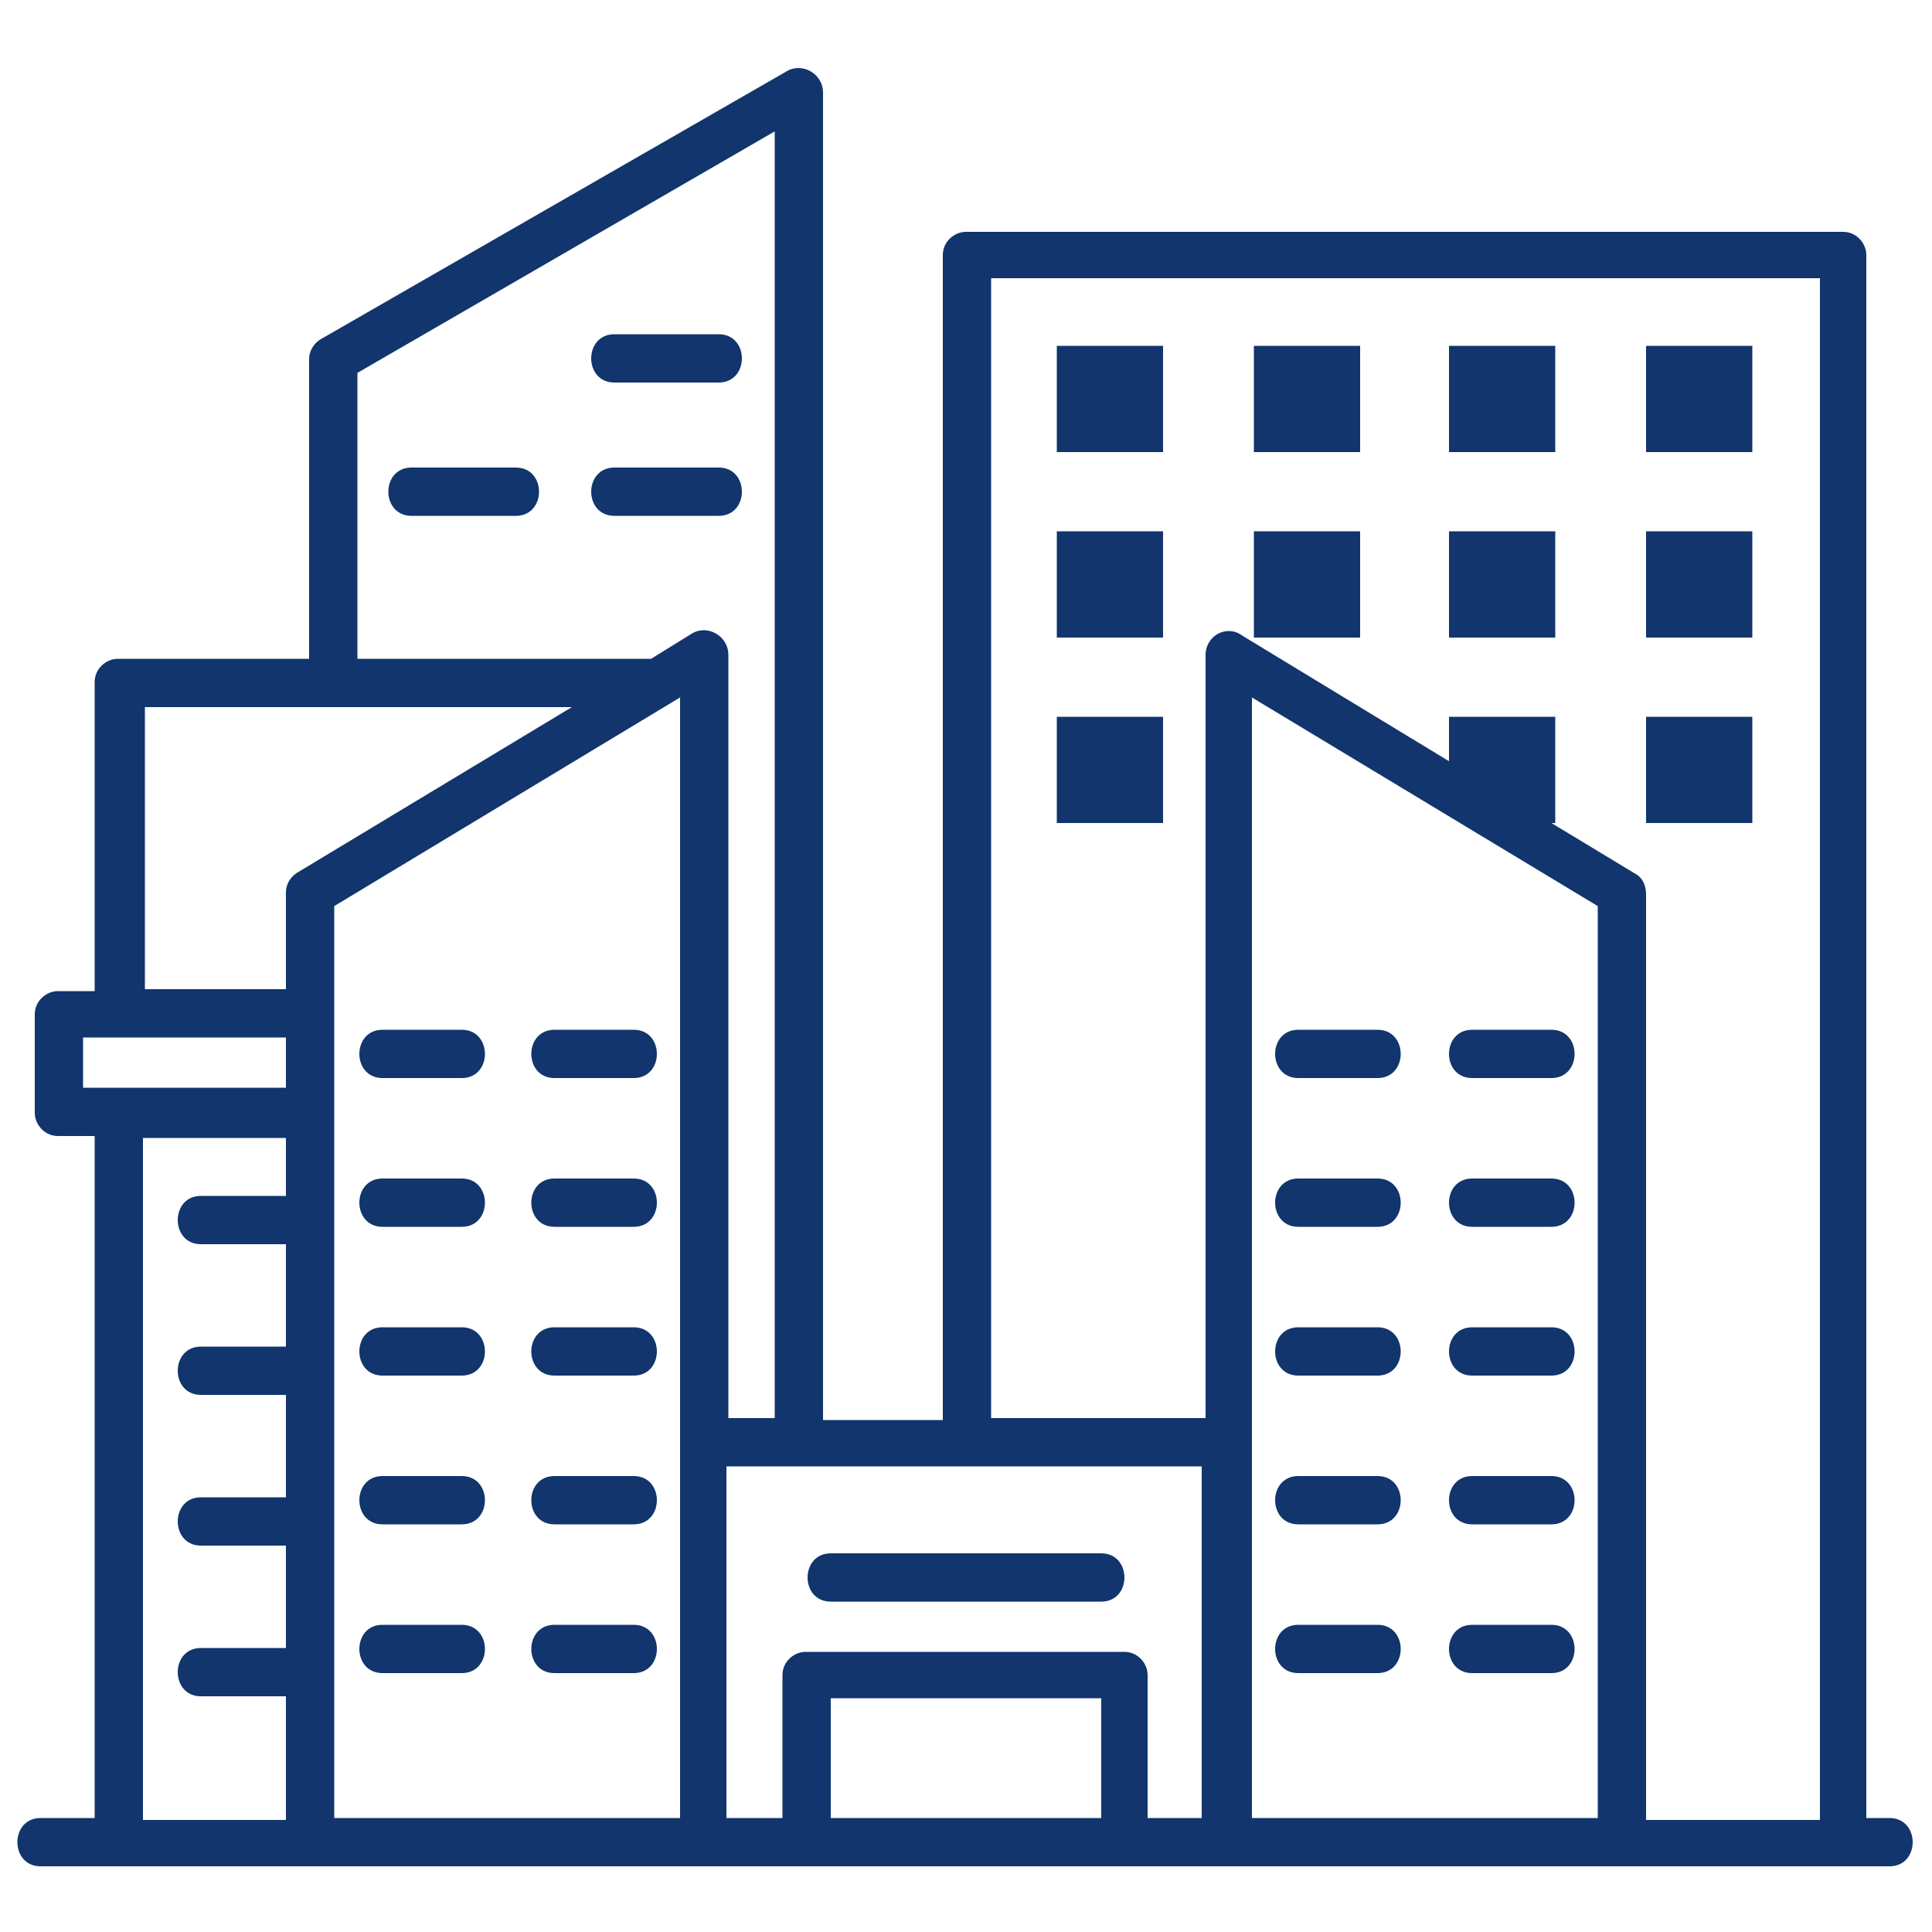
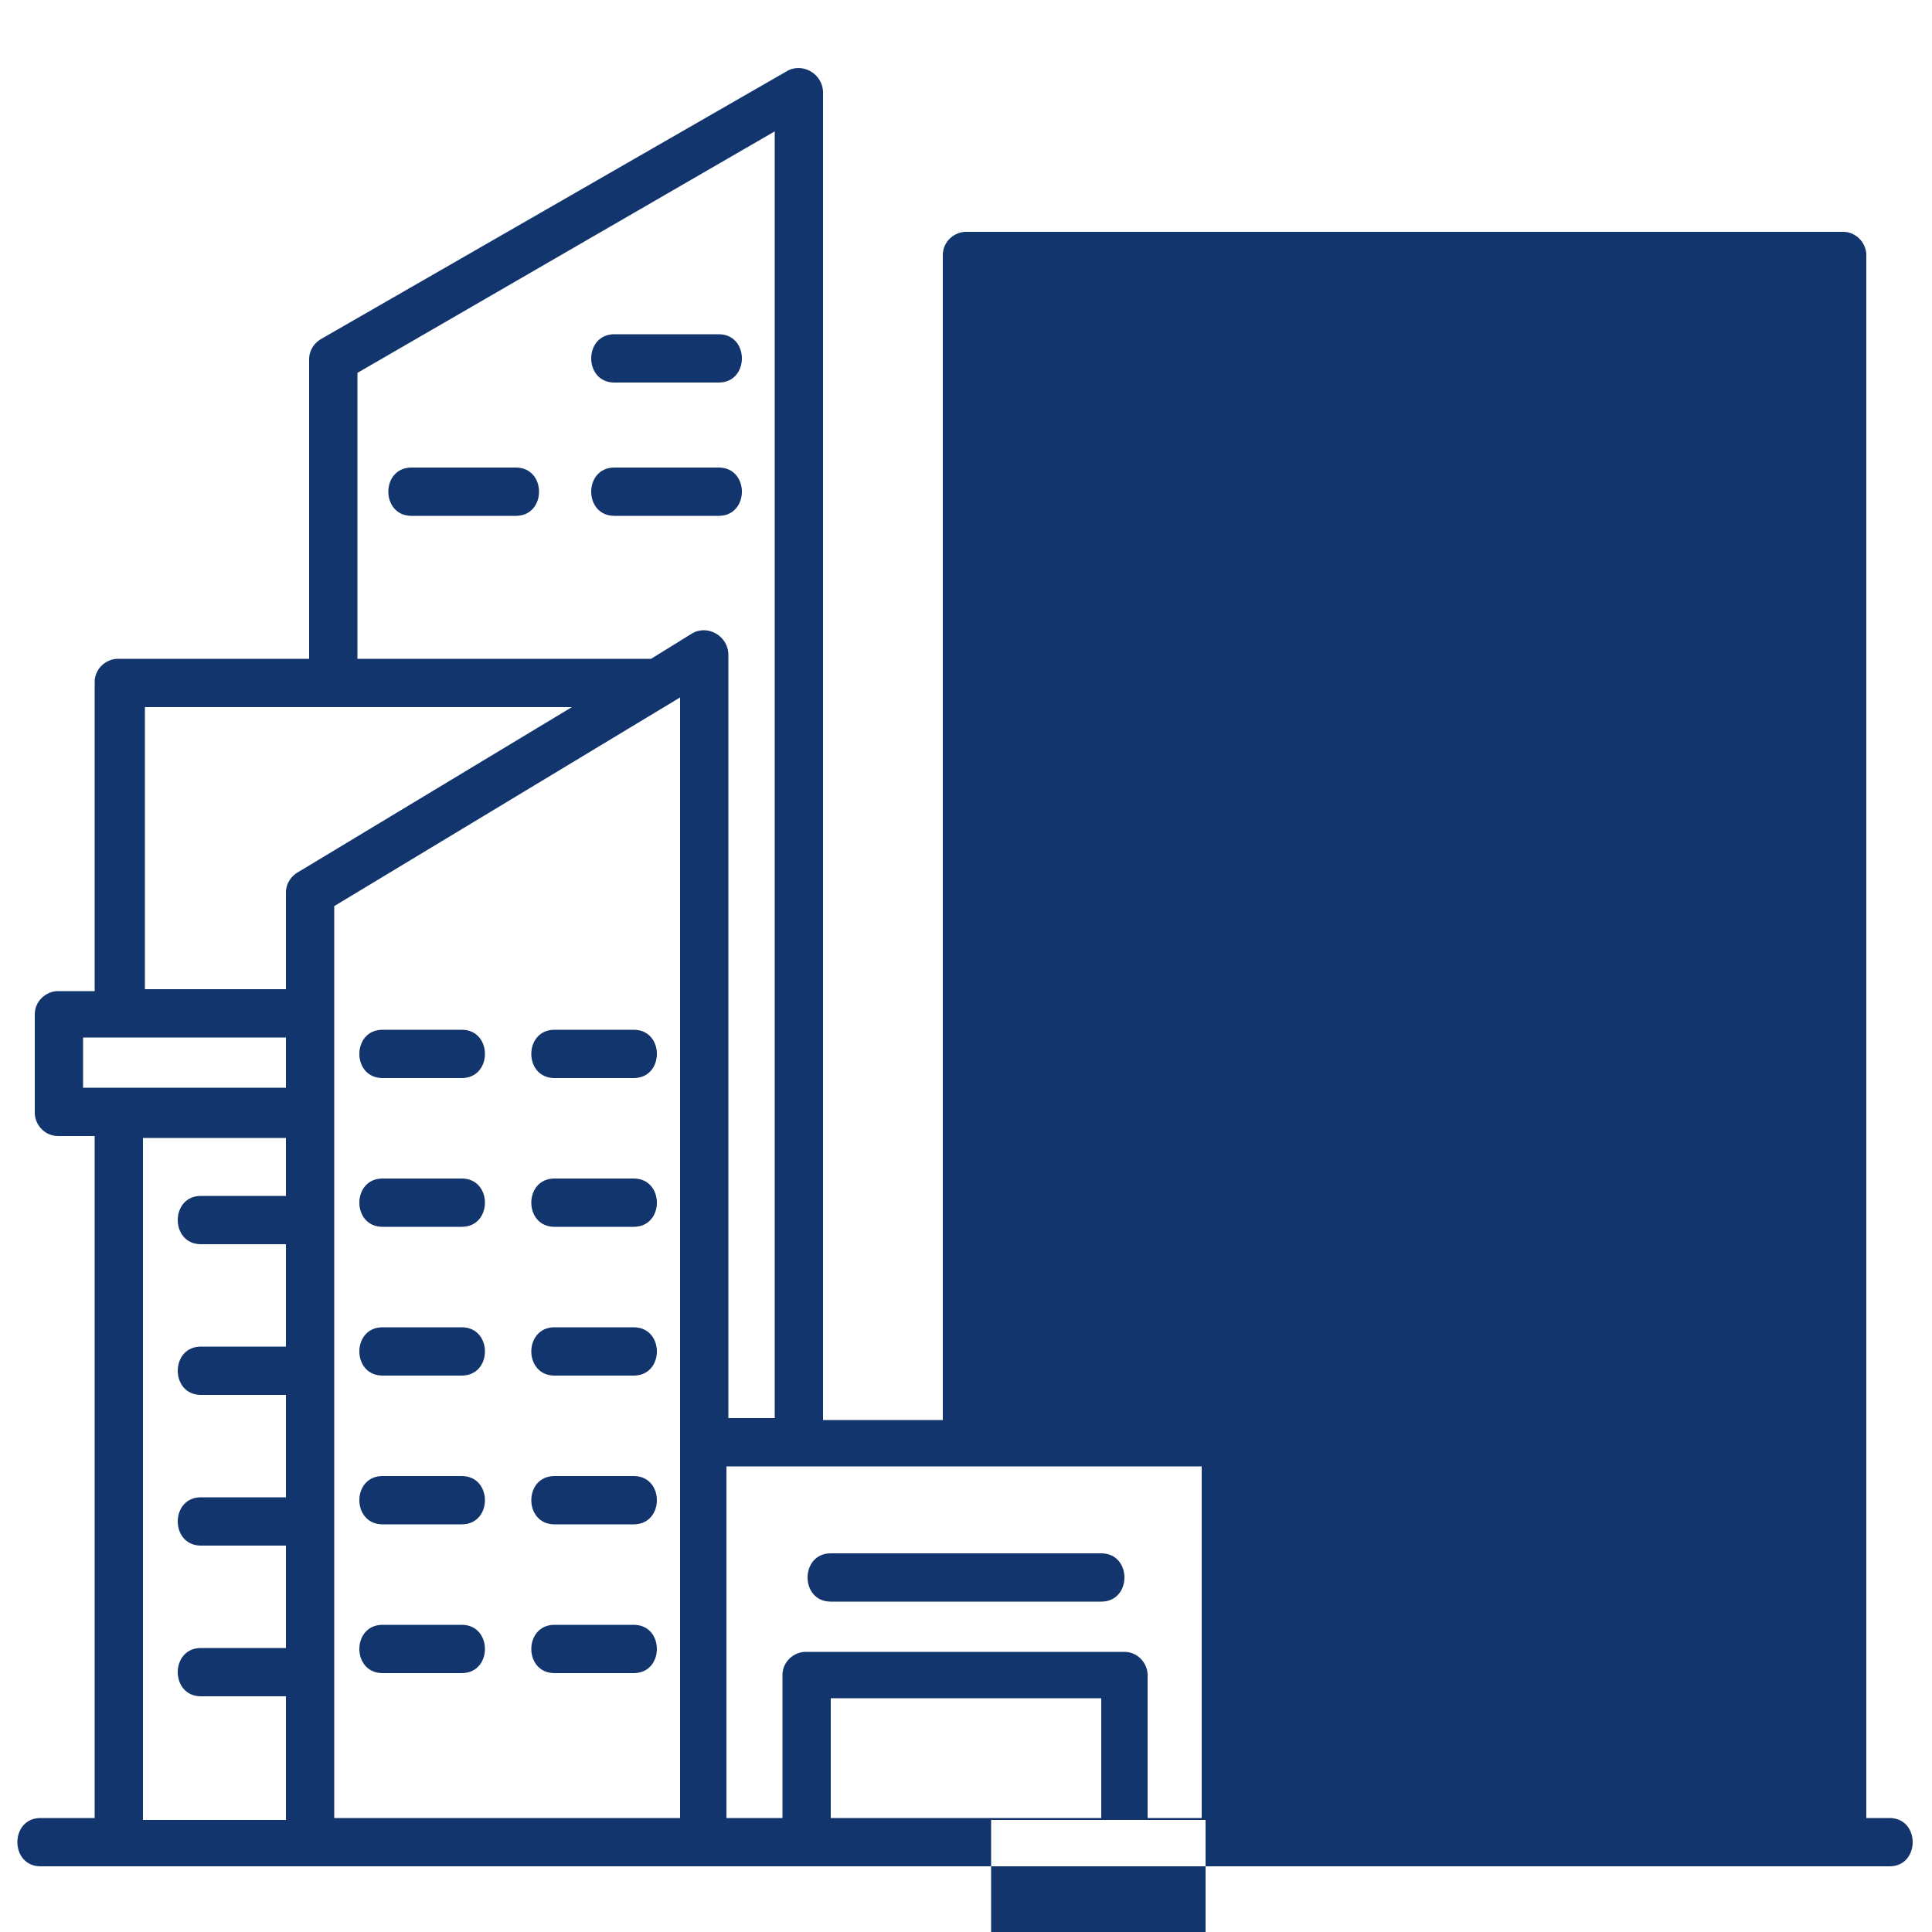
<svg xmlns="http://www.w3.org/2000/svg" version="1.1" id="Layer_1" x="0px" y="0px" viewBox="0 0 100 100" style="enable-background:new 0 0 100 100;" xml:space="preserve">
  <style type="text/css">
	.st0{fill:#11356C;}
</style>
  <g>
-     <path class="st0" d="M2.1,96.6c-1.6,0-1.6-2.5,0-2.5h2.8V58.8H3c-0.7,0-1.2-0.6-1.2-1.2v-5.1c0-0.7,0.6-1.2,1.2-1.2h1.9V35.3   c0-0.7,0.6-1.2,1.2-1.2H16V18.6c0-0.5,0.3-0.9,0.7-1.1l24-13.8c0.8-0.5,1.9,0.1,1.9,1.1l0,68.7h6.2V13.2c0-0.7,0.6-1.2,1.2-1.2   h45.4c0.7,0,1.2,0.6,1.2,1.2v80.9h1.2c1.6,0,1.6,2.5,0,2.5C66,96.6,34,96.6,2.1,96.6z M57,94.1v-6.2H43v6.2H57z M40.5,94.1v-7.4   c0-0.7,0.6-1.2,1.2-1.2h16.5c0.7,0,1.2,0.6,1.2,1.2v7.4h2.8V75.9c-8.2,0-16.4,0-24.6,0v18.2C37.7,94.1,40.5,94.1,40.5,94.1z    M85.2,37.1h5.5v5.5h-5.5V37.1z M75,37.1h5.5v5.5h-0.2l4.3,2.6c0.4,0.2,0.6,0.6,0.6,1.1l0,47.9h9V14.4H51.3v59h11.1V33.9   c0-1,1.1-1.6,1.9-1L75,39.4C75,39.4,75,37.1,75,37.1z M54.7,37.1h5.5v5.5h-5.5V37.1z M85.2,27.5h5.5V33h-5.5V27.5z M75,27.5h5.5V33   H75V27.5z M64.9,27.5h5.5V33h-5.5V27.5z M54.7,27.5h5.5V33h-5.5V27.5z M85.2,17.9h5.5v5.5h-5.5V17.9z M75,17.9h5.5v5.5H75V17.9z    M64.9,17.9h5.5v5.5h-5.5V17.9z M54.7,17.9h5.5v5.5h-5.5V17.9z M21.3,26.7c-1.6,0-1.6-2.5,0-2.5h5.4c1.6,0,1.6,2.5,0,2.5H21.3z    M31.8,26.7c-1.6,0-1.6-2.5,0-2.5h5.4c1.6,0,1.6,2.5,0,2.5C37.2,26.7,31.8,26.7,31.8,26.7z M31.8,19.8c-1.6,0-1.6-2.5,0-2.5h5.4   c1.6,0,1.6,2.5,0,2.5C37.2,19.8,31.8,19.8,31.8,19.8z M18.5,34.1h15.2l2.1-1.3c0.8-0.5,1.9,0.1,1.9,1.1l0,39.5h2.4V6.8L18.5,19.3   C18.5,19.3,18.5,34.1,18.5,34.1z M14.8,87.8h-4.4c-1.6,0-1.6-2.5,0-2.5h4.4V80h-4.4c-1.6,0-1.6-2.5,0-2.5h4.4v-5.3h-4.4   c-1.6,0-1.6-2.5,0-2.5h4.4v-5.3h-4.4c-1.6,0-1.6-2.5,0-2.5h4.4v-3H7.4v35.3h7.4C14.8,94.1,14.8,87.8,14.8,87.8z M14.8,56.3v-2.6   c-3.5,0-7,0-10.5,0v2.6C7.8,56.3,11.3,56.3,14.8,56.3z M14.8,51.2v-5c0-0.5,0.3-0.9,0.7-1.1l14.1-8.5c-7.4,0-14.8,0-22.1,0v14.6   C7.4,51.2,14.8,51.2,14.8,51.2z M76.2,86.6c-1.6,0-1.6-2.5,0-2.5h4.1c1.6,0,1.6,2.5,0,2.5H76.2z M67.2,86.6c-1.6,0-1.6-2.5,0-2.5   h4.1c1.6,0,1.6,2.5,0,2.5H67.2z M76.2,63.5c-1.6,0-1.6-2.5,0-2.5h4.1c1.6,0,1.6,2.5,0,2.5H76.2z M67.2,63.5c-1.6,0-1.6-2.5,0-2.5   h4.1c1.6,0,1.6,2.5,0,2.5H67.2z M76.2,71.2c-1.6,0-1.6-2.5,0-2.5h4.1c1.6,0,1.6,2.5,0,2.5H76.2z M67.2,71.2c-1.6,0-1.6-2.5,0-2.5   h4.1c1.6,0,1.6,2.5,0,2.5H67.2z M76.2,78.9c-1.6,0-1.6-2.5,0-2.5h4.1c1.6,0,1.6,2.5,0,2.5H76.2z M67.2,78.9c-1.6,0-1.6-2.5,0-2.5   h4.1c1.6,0,1.6,2.5,0,2.5H67.2z M76.2,55.8c-1.6,0-1.6-2.5,0-2.5h4.1c1.6,0,1.6,2.5,0,2.5H76.2z M67.2,55.8c-1.6,0-1.6-2.5,0-2.5   h4.1c1.6,0,1.6,2.5,0,2.5H67.2z M28.7,86.6c-1.6,0-1.6-2.5,0-2.5h4.1c1.6,0,1.6,2.5,0,2.5H28.7z M19.8,86.6c-1.6,0-1.6-2.5,0-2.5   h4.1c1.6,0,1.6,2.5,0,2.5H19.8z M28.7,63.5c-1.6,0-1.6-2.5,0-2.5h4.1c1.6,0,1.6,2.5,0,2.5H28.7z M19.8,63.5c-1.6,0-1.6-2.5,0-2.5   h4.1c1.6,0,1.6,2.5,0,2.5H19.8z M28.7,71.2c-1.6,0-1.6-2.5,0-2.5h4.1c1.6,0,1.6,2.5,0,2.5H28.7z M19.8,71.2c-1.6,0-1.6-2.5,0-2.5   h4.1c1.6,0,1.6,2.5,0,2.5H19.8z M28.7,78.9c-1.6,0-1.6-2.5,0-2.5h4.1c1.6,0,1.6,2.5,0,2.5H28.7z M19.8,78.9c-1.6,0-1.6-2.5,0-2.5   h4.1c1.6,0,1.6,2.5,0,2.5H19.8z M28.7,55.8c-1.6,0-1.6-2.5,0-2.5h4.1c1.6,0,1.6,2.5,0,2.5H28.7z M19.8,55.8c-1.6,0-1.6-2.5,0-2.5   h4.1c1.6,0,1.6,2.5,0,2.5H19.8z M43,82.9c-1.6,0-1.6-2.5,0-2.5h14c1.6,0,1.6,2.5,0,2.5H43z M64.8,94.1h17.9V46.9L64.8,36.1   C64.8,55.4,64.8,74.8,64.8,94.1z M17.3,94.1h17.9v-58L17.3,46.9c0,5.4,0,10.8,0,16.2c0,2.6,0,5.2,0,7.8c0,2.6,0,5.2,0,7.8   s0,5.2,0,7.8C17.3,86.6,17.3,94.1,17.3,94.1z" />
+     <path class="st0" d="M2.1,96.6c-1.6,0-1.6-2.5,0-2.5h2.8V58.8H3c-0.7,0-1.2-0.6-1.2-1.2v-5.1c0-0.7,0.6-1.2,1.2-1.2h1.9V35.3   c0-0.7,0.6-1.2,1.2-1.2H16V18.6c0-0.5,0.3-0.9,0.7-1.1l24-13.8c0.8-0.5,1.9,0.1,1.9,1.1l0,68.7h6.2V13.2c0-0.7,0.6-1.2,1.2-1.2   h45.4c0.7,0,1.2,0.6,1.2,1.2v80.9h1.2c1.6,0,1.6,2.5,0,2.5C66,96.6,34,96.6,2.1,96.6z M57,94.1v-6.2H43v6.2H57z M40.5,94.1v-7.4   c0-0.7,0.6-1.2,1.2-1.2h16.5c0.7,0,1.2,0.6,1.2,1.2v7.4h2.8V75.9c-8.2,0-16.4,0-24.6,0v18.2C37.7,94.1,40.5,94.1,40.5,94.1z    M85.2,37.1h5.5v5.5h-5.5V37.1z M75,37.1h5.5v5.5h-0.2l4.3,2.6c0.4,0.2,0.6,0.6,0.6,1.1l0,47.9h9H51.3v59h11.1V33.9   c0-1,1.1-1.6,1.9-1L75,39.4C75,39.4,75,37.1,75,37.1z M54.7,37.1h5.5v5.5h-5.5V37.1z M85.2,27.5h5.5V33h-5.5V27.5z M75,27.5h5.5V33   H75V27.5z M64.9,27.5h5.5V33h-5.5V27.5z M54.7,27.5h5.5V33h-5.5V27.5z M85.2,17.9h5.5v5.5h-5.5V17.9z M75,17.9h5.5v5.5H75V17.9z    M64.9,17.9h5.5v5.5h-5.5V17.9z M54.7,17.9h5.5v5.5h-5.5V17.9z M21.3,26.7c-1.6,0-1.6-2.5,0-2.5h5.4c1.6,0,1.6,2.5,0,2.5H21.3z    M31.8,26.7c-1.6,0-1.6-2.5,0-2.5h5.4c1.6,0,1.6,2.5,0,2.5C37.2,26.7,31.8,26.7,31.8,26.7z M31.8,19.8c-1.6,0-1.6-2.5,0-2.5h5.4   c1.6,0,1.6,2.5,0,2.5C37.2,19.8,31.8,19.8,31.8,19.8z M18.5,34.1h15.2l2.1-1.3c0.8-0.5,1.9,0.1,1.9,1.1l0,39.5h2.4V6.8L18.5,19.3   C18.5,19.3,18.5,34.1,18.5,34.1z M14.8,87.8h-4.4c-1.6,0-1.6-2.5,0-2.5h4.4V80h-4.4c-1.6,0-1.6-2.5,0-2.5h4.4v-5.3h-4.4   c-1.6,0-1.6-2.5,0-2.5h4.4v-5.3h-4.4c-1.6,0-1.6-2.5,0-2.5h4.4v-3H7.4v35.3h7.4C14.8,94.1,14.8,87.8,14.8,87.8z M14.8,56.3v-2.6   c-3.5,0-7,0-10.5,0v2.6C7.8,56.3,11.3,56.3,14.8,56.3z M14.8,51.2v-5c0-0.5,0.3-0.9,0.7-1.1l14.1-8.5c-7.4,0-14.8,0-22.1,0v14.6   C7.4,51.2,14.8,51.2,14.8,51.2z M76.2,86.6c-1.6,0-1.6-2.5,0-2.5h4.1c1.6,0,1.6,2.5,0,2.5H76.2z M67.2,86.6c-1.6,0-1.6-2.5,0-2.5   h4.1c1.6,0,1.6,2.5,0,2.5H67.2z M76.2,63.5c-1.6,0-1.6-2.5,0-2.5h4.1c1.6,0,1.6,2.5,0,2.5H76.2z M67.2,63.5c-1.6,0-1.6-2.5,0-2.5   h4.1c1.6,0,1.6,2.5,0,2.5H67.2z M76.2,71.2c-1.6,0-1.6-2.5,0-2.5h4.1c1.6,0,1.6,2.5,0,2.5H76.2z M67.2,71.2c-1.6,0-1.6-2.5,0-2.5   h4.1c1.6,0,1.6,2.5,0,2.5H67.2z M76.2,78.9c-1.6,0-1.6-2.5,0-2.5h4.1c1.6,0,1.6,2.5,0,2.5H76.2z M67.2,78.9c-1.6,0-1.6-2.5,0-2.5   h4.1c1.6,0,1.6,2.5,0,2.5H67.2z M76.2,55.8c-1.6,0-1.6-2.5,0-2.5h4.1c1.6,0,1.6,2.5,0,2.5H76.2z M67.2,55.8c-1.6,0-1.6-2.5,0-2.5   h4.1c1.6,0,1.6,2.5,0,2.5H67.2z M28.7,86.6c-1.6,0-1.6-2.5,0-2.5h4.1c1.6,0,1.6,2.5,0,2.5H28.7z M19.8,86.6c-1.6,0-1.6-2.5,0-2.5   h4.1c1.6,0,1.6,2.5,0,2.5H19.8z M28.7,63.5c-1.6,0-1.6-2.5,0-2.5h4.1c1.6,0,1.6,2.5,0,2.5H28.7z M19.8,63.5c-1.6,0-1.6-2.5,0-2.5   h4.1c1.6,0,1.6,2.5,0,2.5H19.8z M28.7,71.2c-1.6,0-1.6-2.5,0-2.5h4.1c1.6,0,1.6,2.5,0,2.5H28.7z M19.8,71.2c-1.6,0-1.6-2.5,0-2.5   h4.1c1.6,0,1.6,2.5,0,2.5H19.8z M28.7,78.9c-1.6,0-1.6-2.5,0-2.5h4.1c1.6,0,1.6,2.5,0,2.5H28.7z M19.8,78.9c-1.6,0-1.6-2.5,0-2.5   h4.1c1.6,0,1.6,2.5,0,2.5H19.8z M28.7,55.8c-1.6,0-1.6-2.5,0-2.5h4.1c1.6,0,1.6,2.5,0,2.5H28.7z M19.8,55.8c-1.6,0-1.6-2.5,0-2.5   h4.1c1.6,0,1.6,2.5,0,2.5H19.8z M43,82.9c-1.6,0-1.6-2.5,0-2.5h14c1.6,0,1.6,2.5,0,2.5H43z M64.8,94.1h17.9V46.9L64.8,36.1   C64.8,55.4,64.8,74.8,64.8,94.1z M17.3,94.1h17.9v-58L17.3,46.9c0,5.4,0,10.8,0,16.2c0,2.6,0,5.2,0,7.8c0,2.6,0,5.2,0,7.8   s0,5.2,0,7.8C17.3,86.6,17.3,94.1,17.3,94.1z" />
  </g>
</svg>